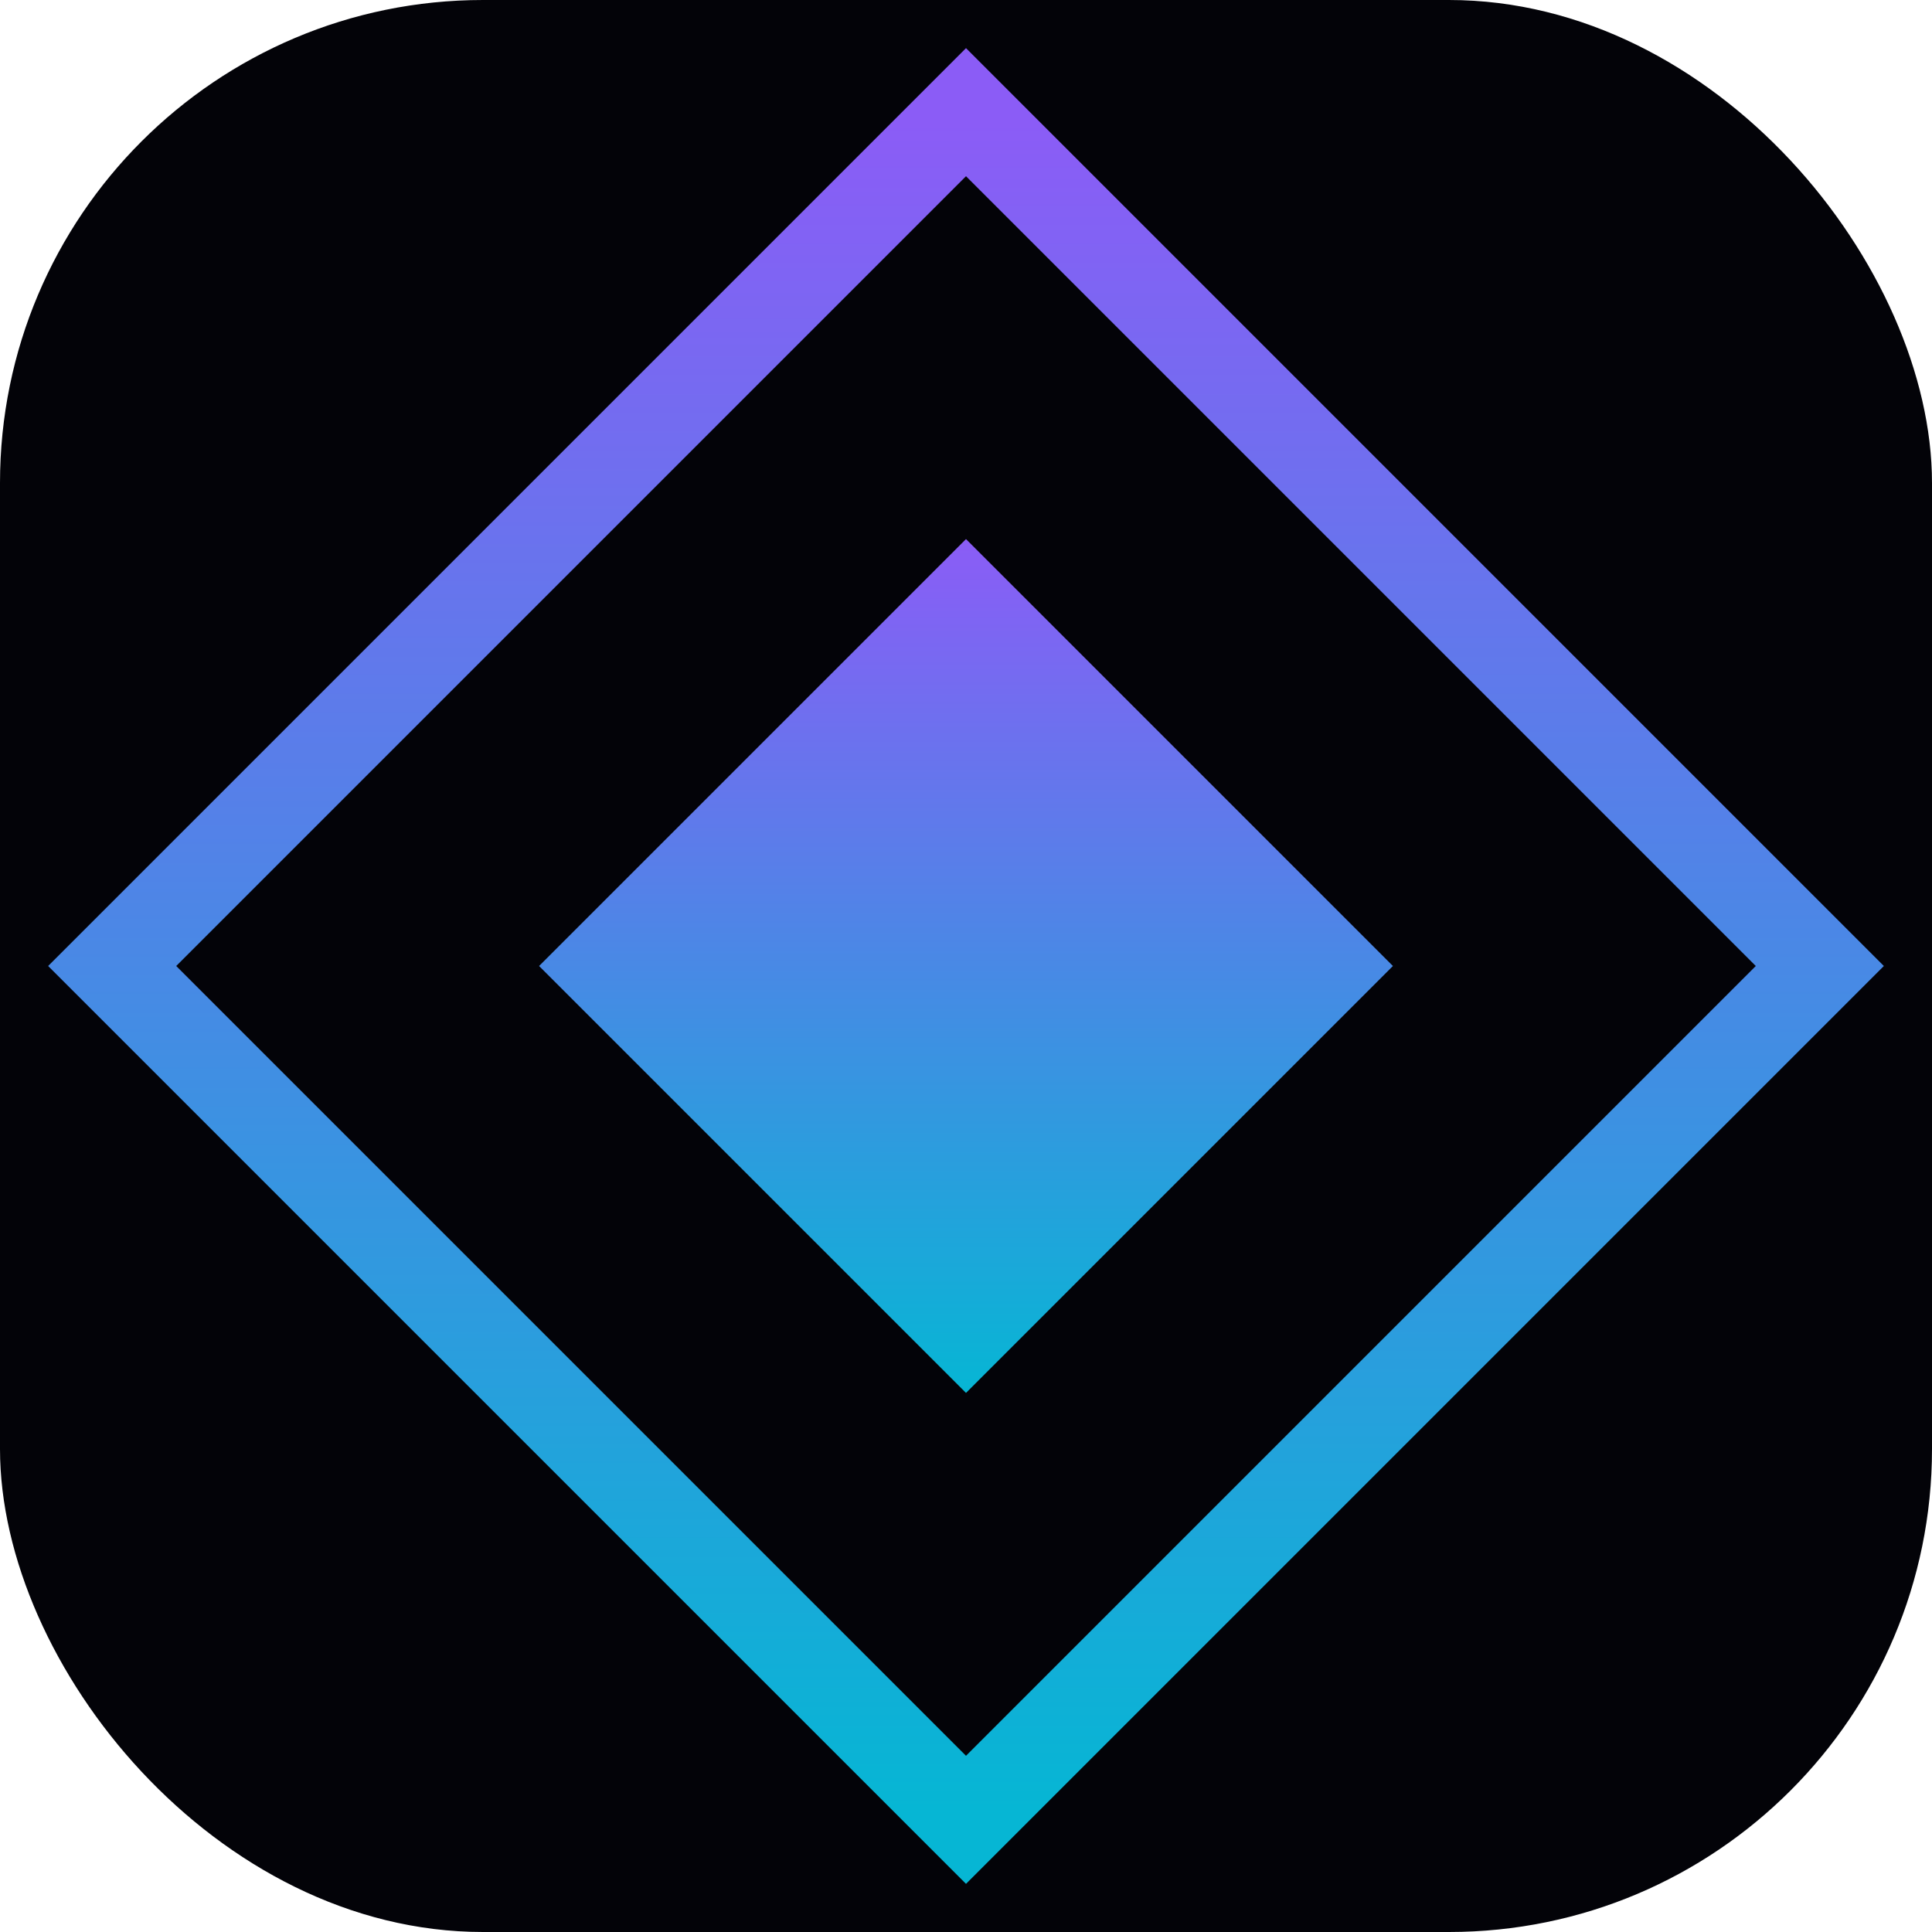
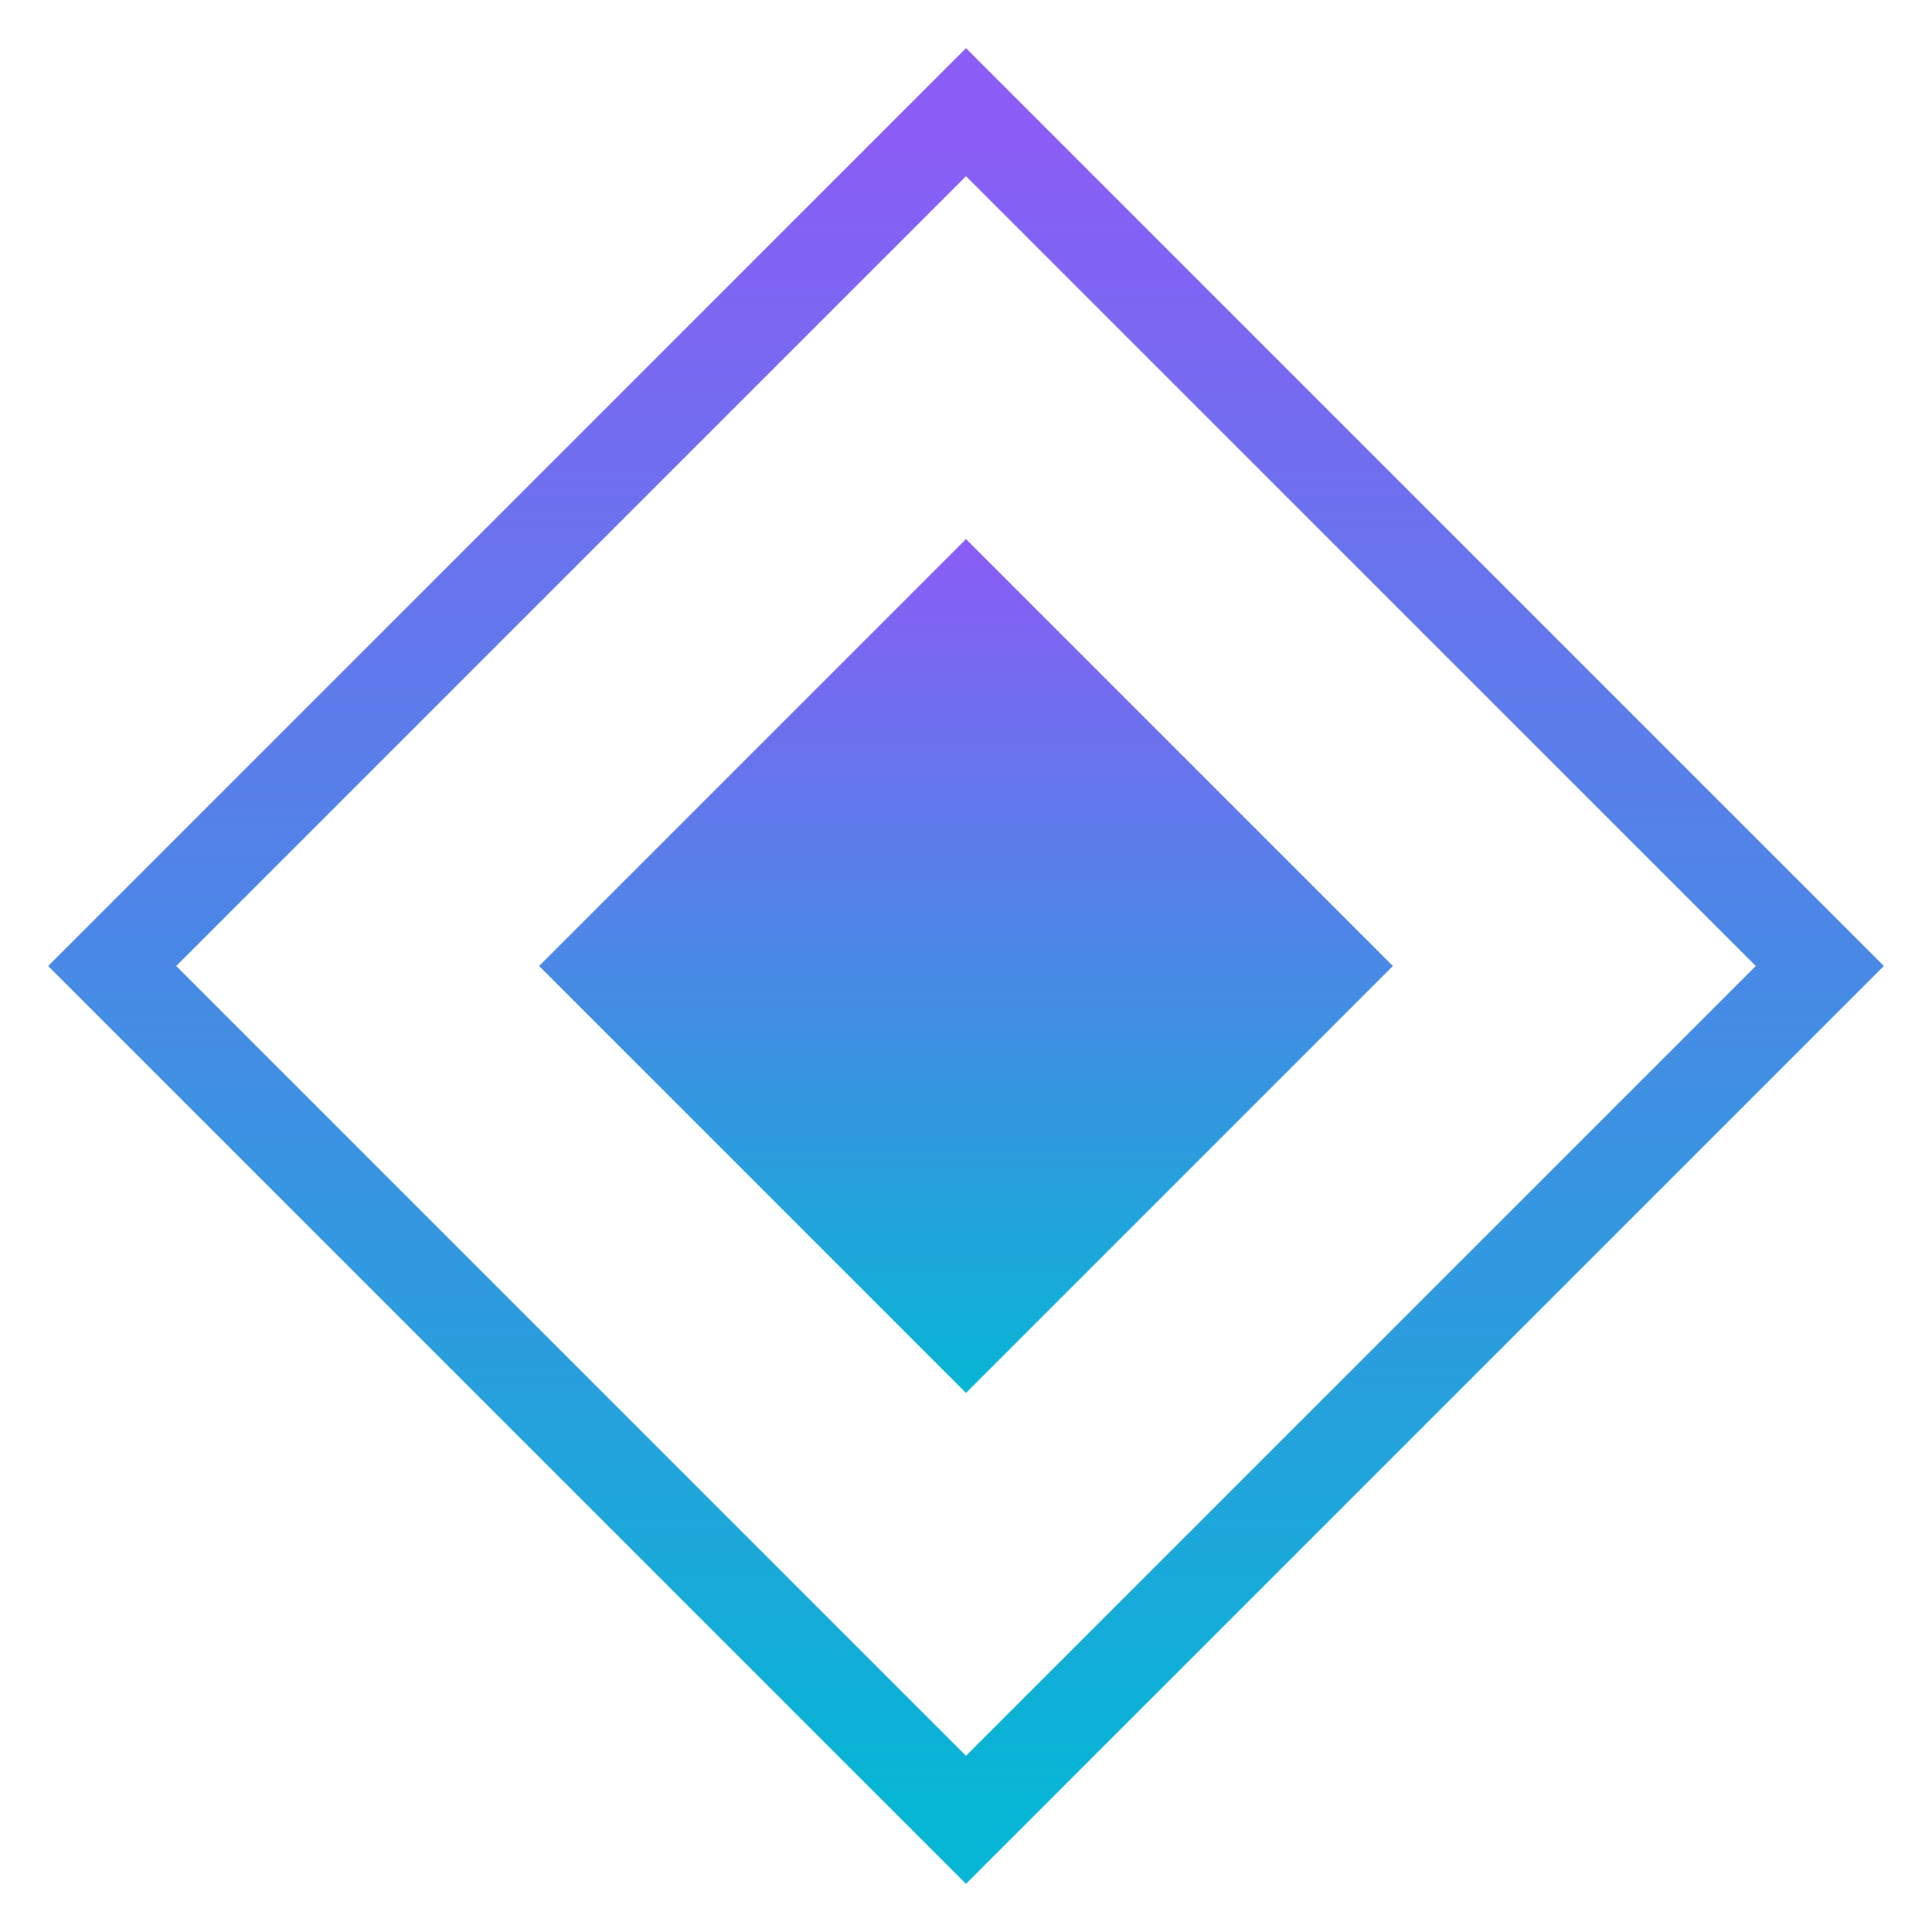
<svg xmlns="http://www.w3.org/2000/svg" width="32" height="32" viewBox="0 0 32 32" fill="none">
  <defs>
    <linearGradient id="logoGradient" x1="0%" y1="0%" x2="100%" y2="100%">
      <stop offset="0%" style="stop-color:#8b5cf6" />
      <stop offset="100%" style="stop-color:#06b6d4" />
    </linearGradient>
  </defs>
-   <rect width="32" height="32" rx="8" fill="#030308" />
  <g transform="translate(16, 16) rotate(45)">
    <rect x="-10" y="-10" width="20" height="20" stroke="url(#logoGradient)" stroke-width="1.5" fill="none" />
    <rect x="-5" y="-5" width="10" height="10" fill="url(#logoGradient)" />
  </g>
</svg>